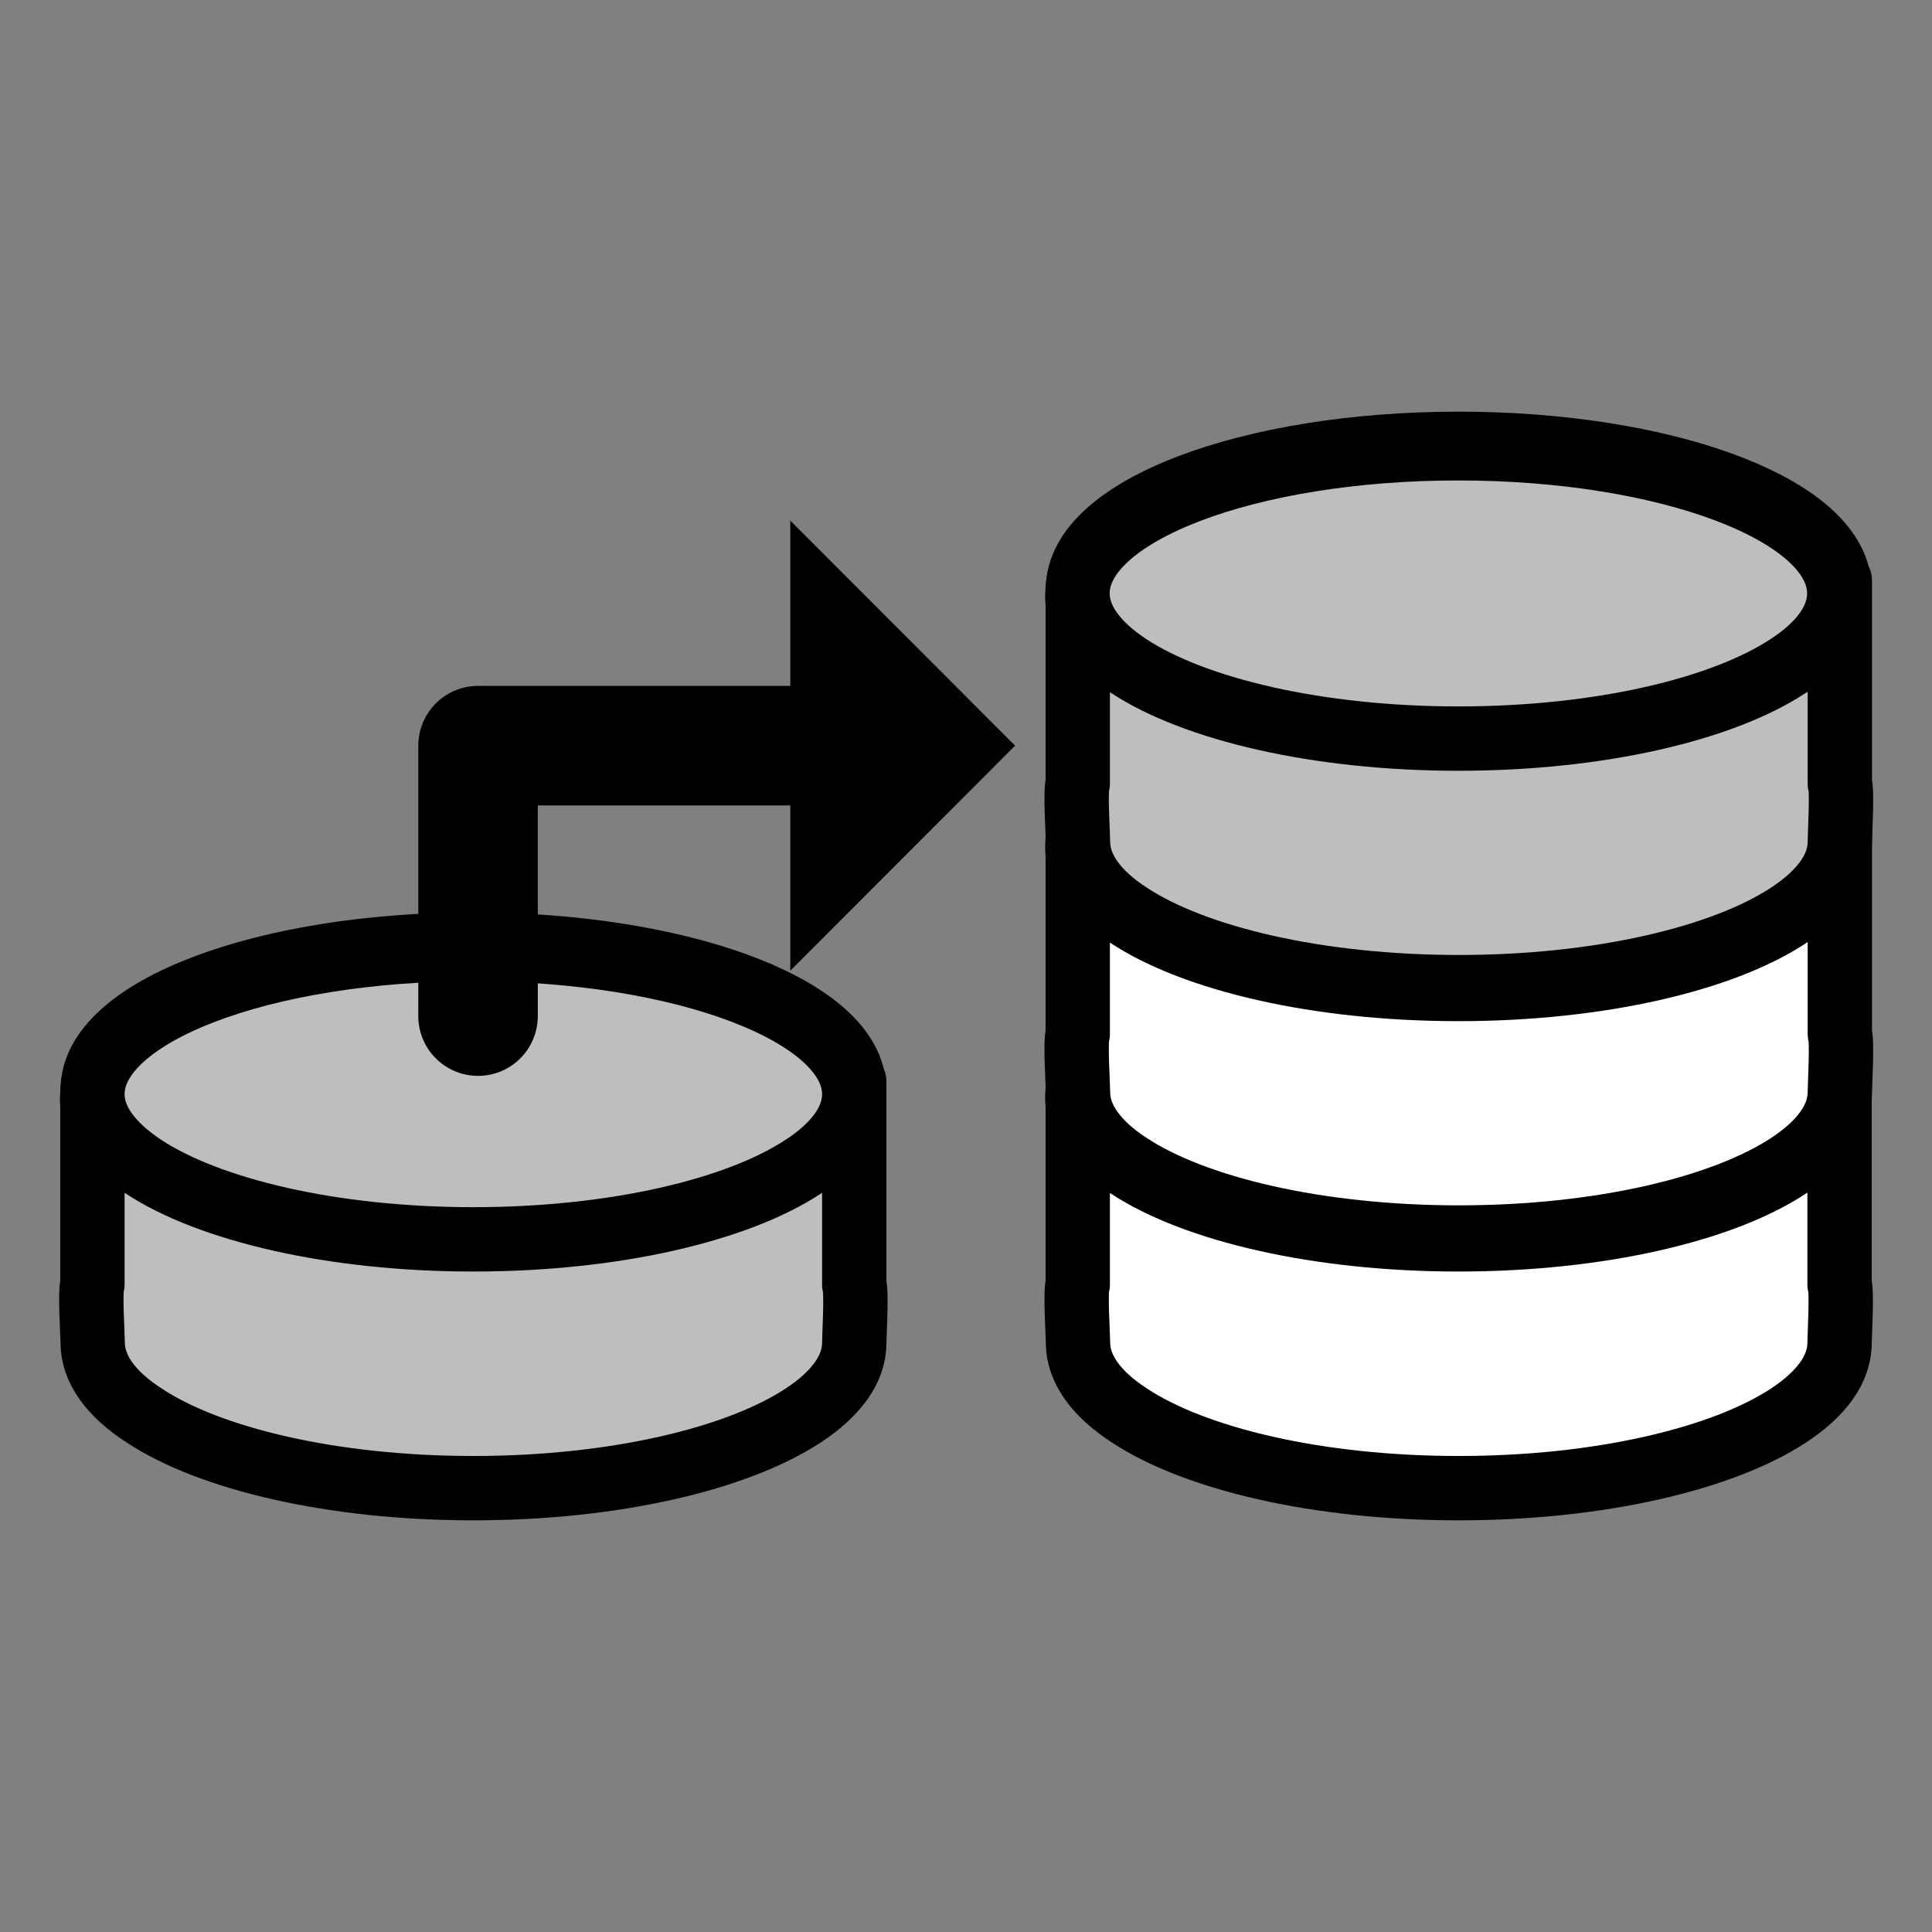
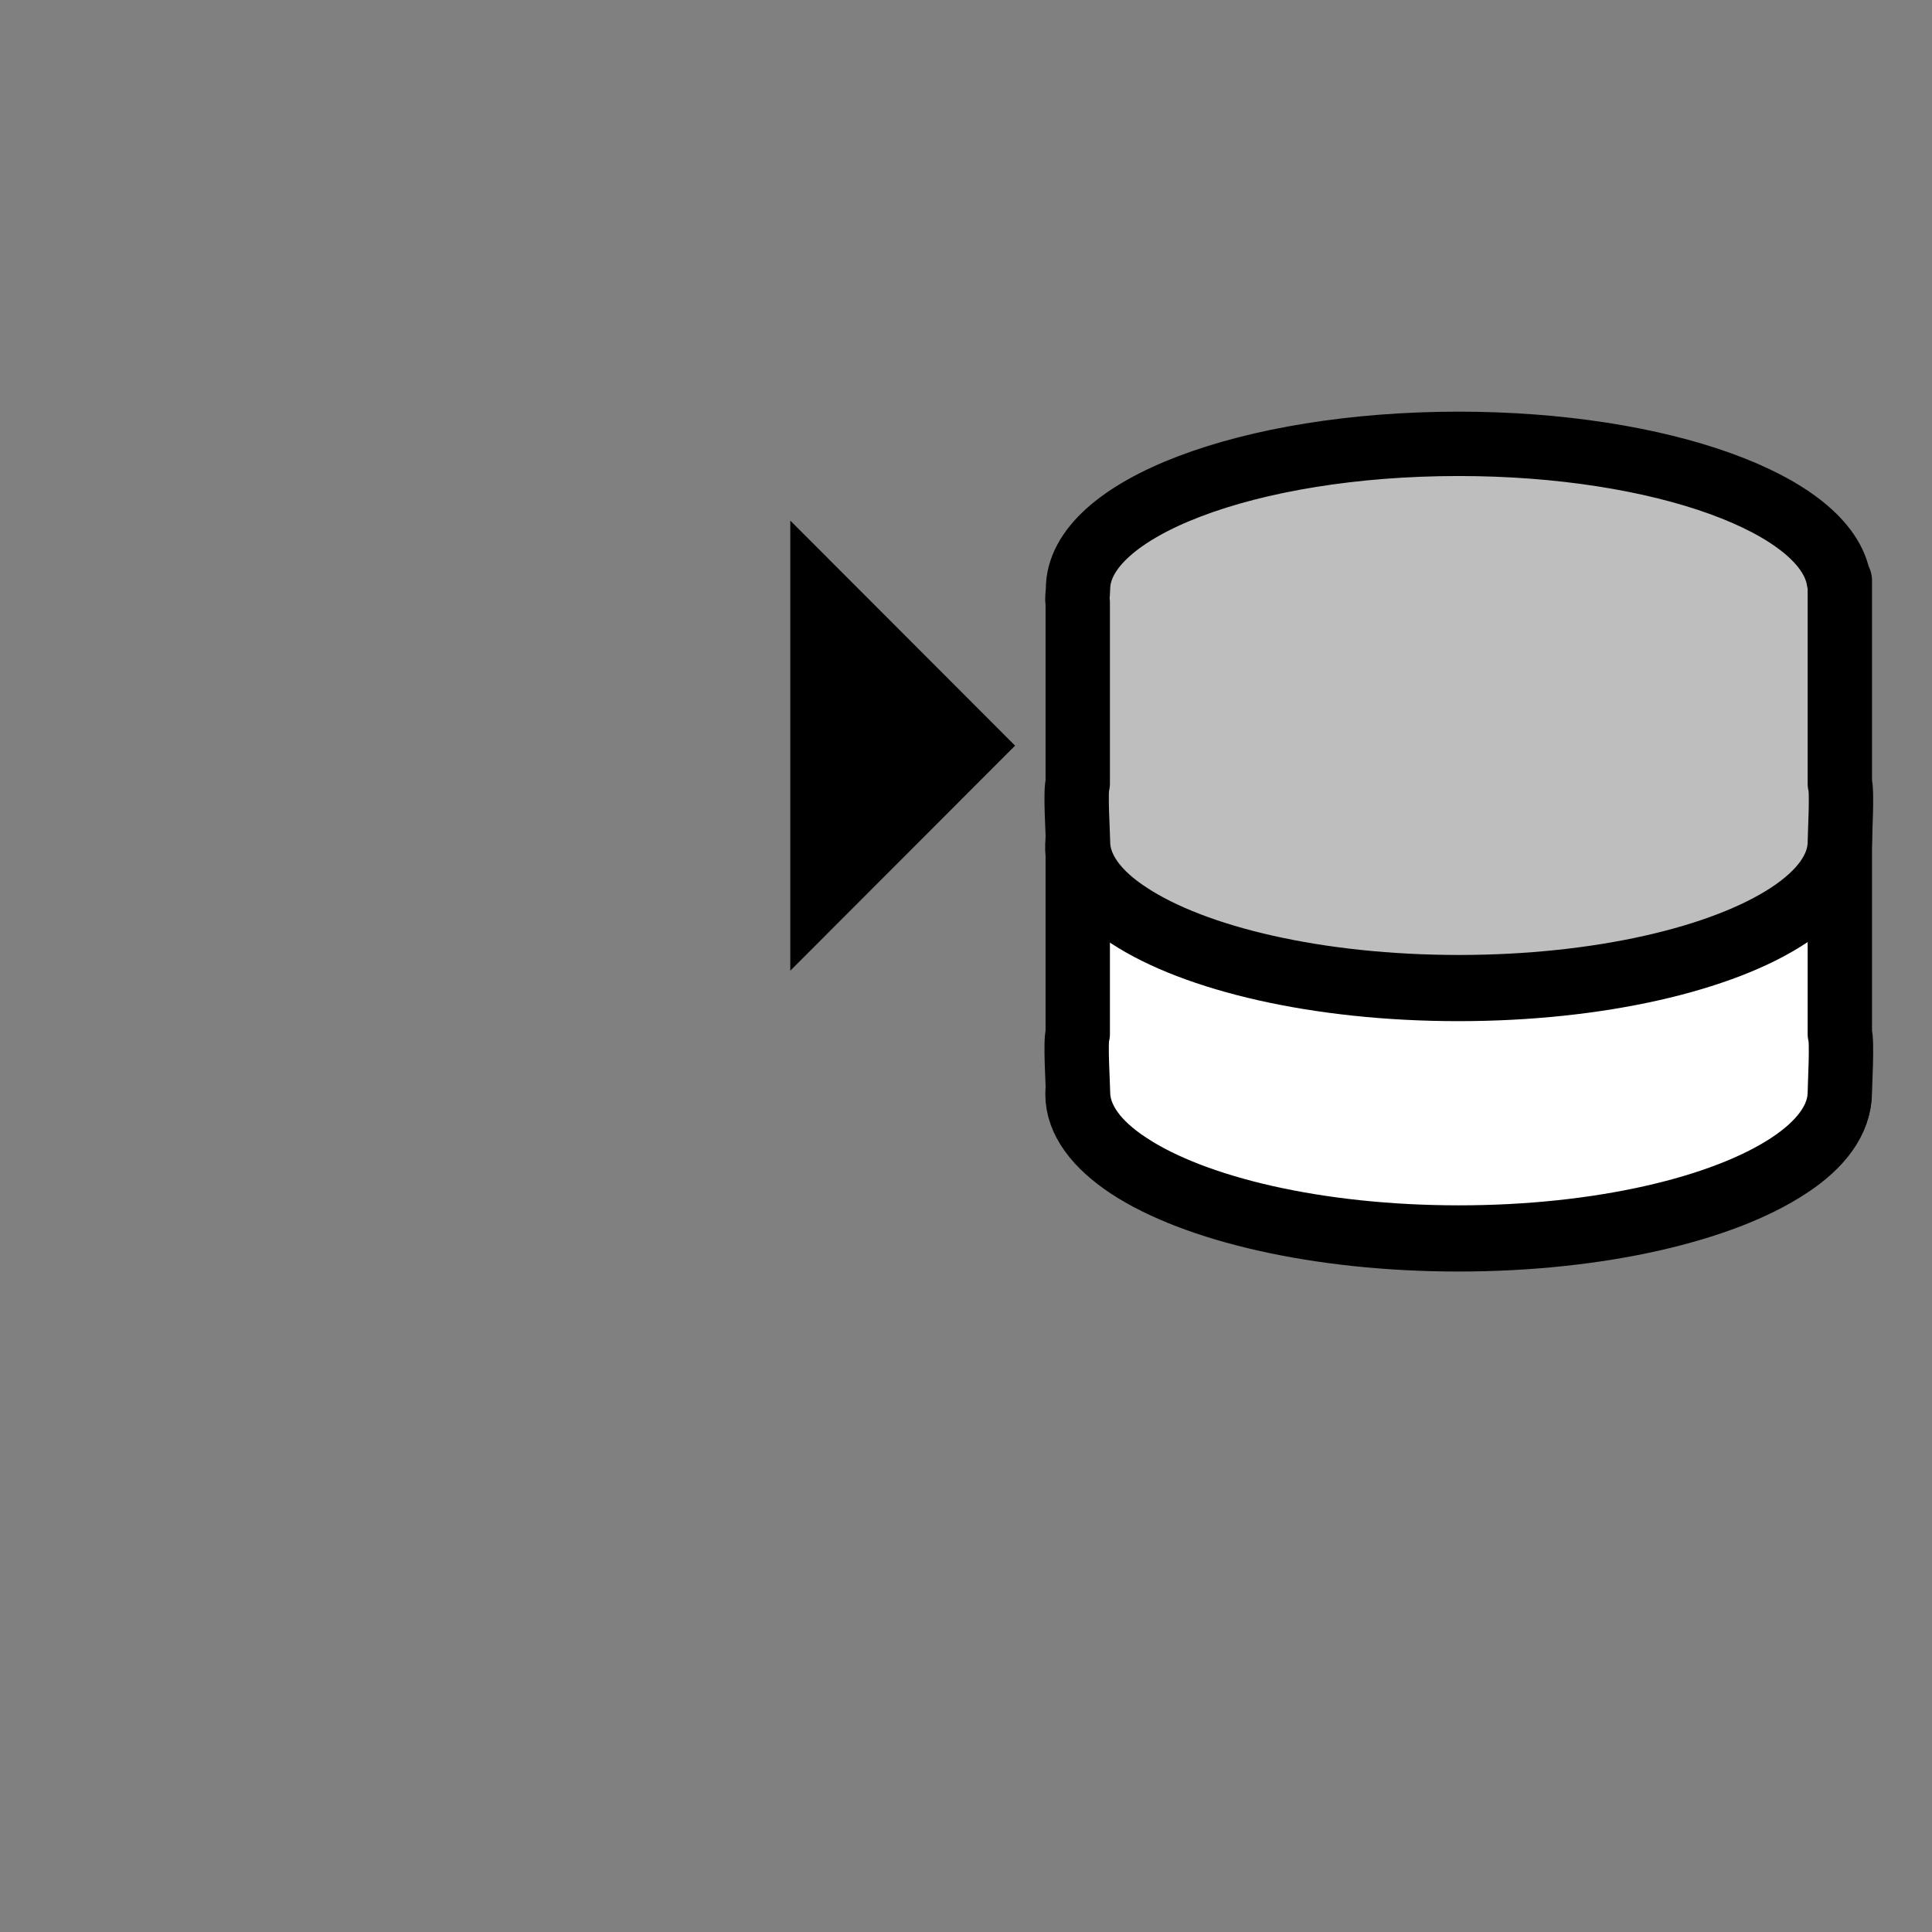
<svg xmlns="http://www.w3.org/2000/svg" enable-background="new 0 0 74 74" height="74" viewBox="0 0 74 74" width="74">
  <rect x="0" y="0" width="74" height="74" fill="#808080" stroke="none" />
  <g stroke="#000" stroke-linecap="round" stroke-linejoin="round">
-     <path d="m32.69 41.42c-.44-2.92-6.79-5.24-14.56-5.24-8.05 0-14.58 2.49-14.58 5.56 0 .18-.05.35-.01.52v6.93c-.1.27.01 1.96.01 2.24 0 1.01.71 1.97 1.96 2.78 2.52 1.67 7.23 2.79 12.62 2.79s10.1-1.12 12.63-2.78c1.25-.82 1.96-1.77 1.96-2.78 0-.28.1-1.97 0-2.24v-7.77h-.03z" fill="#bdbebd" stroke-miterlimit="10" stroke-width="2.465" />
-     <path d="m32.72 41.91c0 1.01-.71 1.97-1.96 2.78-2.52 1.66-7.23 2.78-12.63 2.78-5.39 0-10.1-1.12-12.63-2.78-1.24-.82-1.96-1.77-1.96-2.78 0-3.07 6.53-5.56 14.58-5.56 8.07 0 14.6 2.49 14.6 5.56z" fill="#bdbebd" stroke-miterlimit="10" stroke-width="2.465" />
-     <path d="m70.43 41.42c-.44-2.92-6.79-5.24-14.56-5.24-8.05 0-14.58 2.49-14.58 5.56 0 .18-.05.35-.01.52v6.93c-.1.27.01 1.96.01 2.24 0 1.01.71 1.97 1.96 2.78 2.52 1.67 7.23 2.79 12.62 2.79s10.1-1.12 12.63-2.78c1.25-.82 1.96-1.77 1.96-2.78 0-.28.1-1.97 0-2.24v-7.77h-.03z" fill="#fff" stroke-miterlimit="10" stroke-width="2.465" />
    <path d="m70.45 41.91c0 1.01-.71 1.97-1.96 2.78-2.52 1.66-7.23 2.78-12.63 2.78-5.39 0-10.1-1.12-12.63-2.78-1.24-.82-1.96-1.77-1.96-2.78 0-3.07 6.53-5.56 14.58-5.56 8.07 0 14.6 2.49 14.6 5.56z" fill="#fff" stroke-miterlimit="10" stroke-width="2.465" />
    <path d="m70.43 31.83c-.44-2.92-6.79-5.24-14.56-5.24-8.05 0-14.58 2.49-14.58 5.56 0 .18-.05.35-.01.52v6.93c-.1.27.01 1.96.01 2.24 0 1.01.71 1.97 1.96 2.78 2.52 1.66 7.23 2.78 12.63 2.78 5.39 0 10.1-1.12 12.63-2.78 1.25-.82 1.96-1.77 1.96-2.78 0-.28.1-1.97 0-2.24v-7.77z" fill="#fff" stroke-miterlimit="10" stroke-width="2.465" />
    <path d="m70.45 32.32c0 1.01-.71 1.97-1.96 2.78-2.52 1.66-7.23 2.78-12.63 2.78-5.39 0-10.1-1.12-12.63-2.78-1.24-.82-1.96-1.77-1.96-2.78 0-3.07 6.53-5.56 14.58-5.56 8.07 0 14.6 2.49 14.6 5.56z" fill="#fff" stroke-miterlimit="10" stroke-width="2.465" />
    <path d="m70.43 22.24c-.44-2.92-6.79-5.24-14.56-5.24-8.05 0-14.58 2.49-14.58 5.56 0 .18-.05.35-.01.52v6.93c-.1.27.01 1.96.01 2.24 0 1.01.71 1.97 1.96 2.78 2.52 1.66 7.23 2.78 12.63 2.78 5.39 0 10.1-1.12 12.63-2.78 1.25-.82 1.96-1.77 1.96-2.78 0-.28.1-1.97 0-2.24v-7.77z" fill="#bdbebd" stroke-miterlimit="10" stroke-width="2.465" />
-     <path d="m70.45 22.73c0 1.01-.71 1.97-1.96 2.78-2.52 1.66-7.23 2.78-12.63 2.78-5.39 0-10.1-1.12-12.63-2.78-1.24-.82-1.96-1.77-1.96-2.78 0-3.07 6.53-5.56 14.58-5.56 8.07 0 14.6 2.49 14.6 5.56z" fill="#bdbebd" stroke-miterlimit="10" stroke-width="2.465" />
-     <path d="m18.31 38.92v-10.36h13.11" fill="none" stroke-width="4.577" />
  </g>
  <path d="m30.27 19.94v17.24l8.61-8.62z" />
</svg>